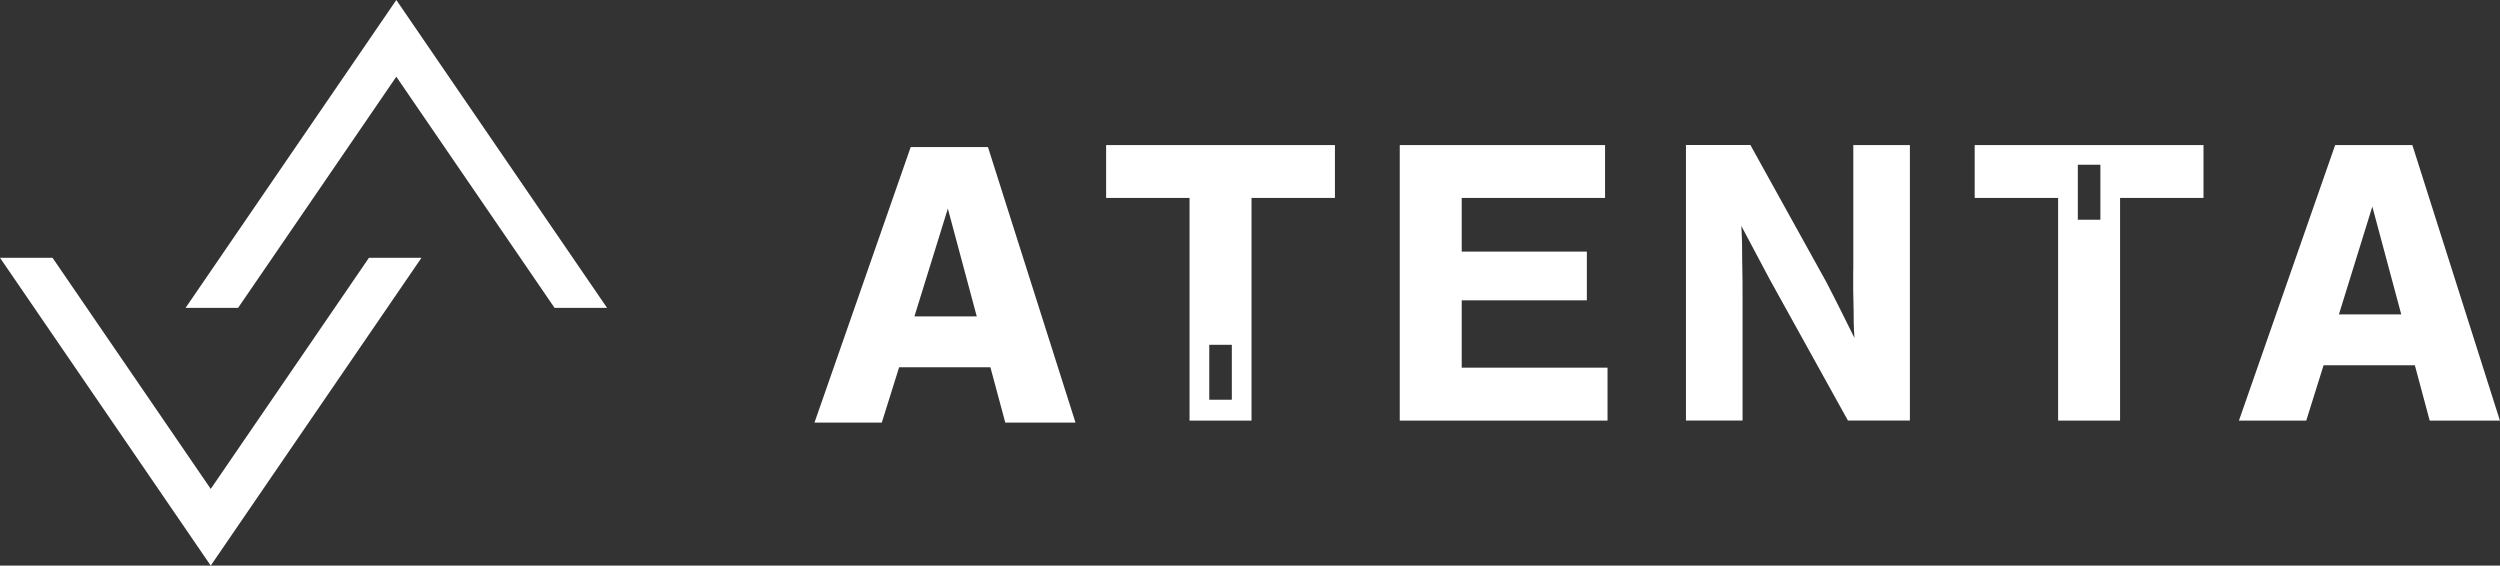
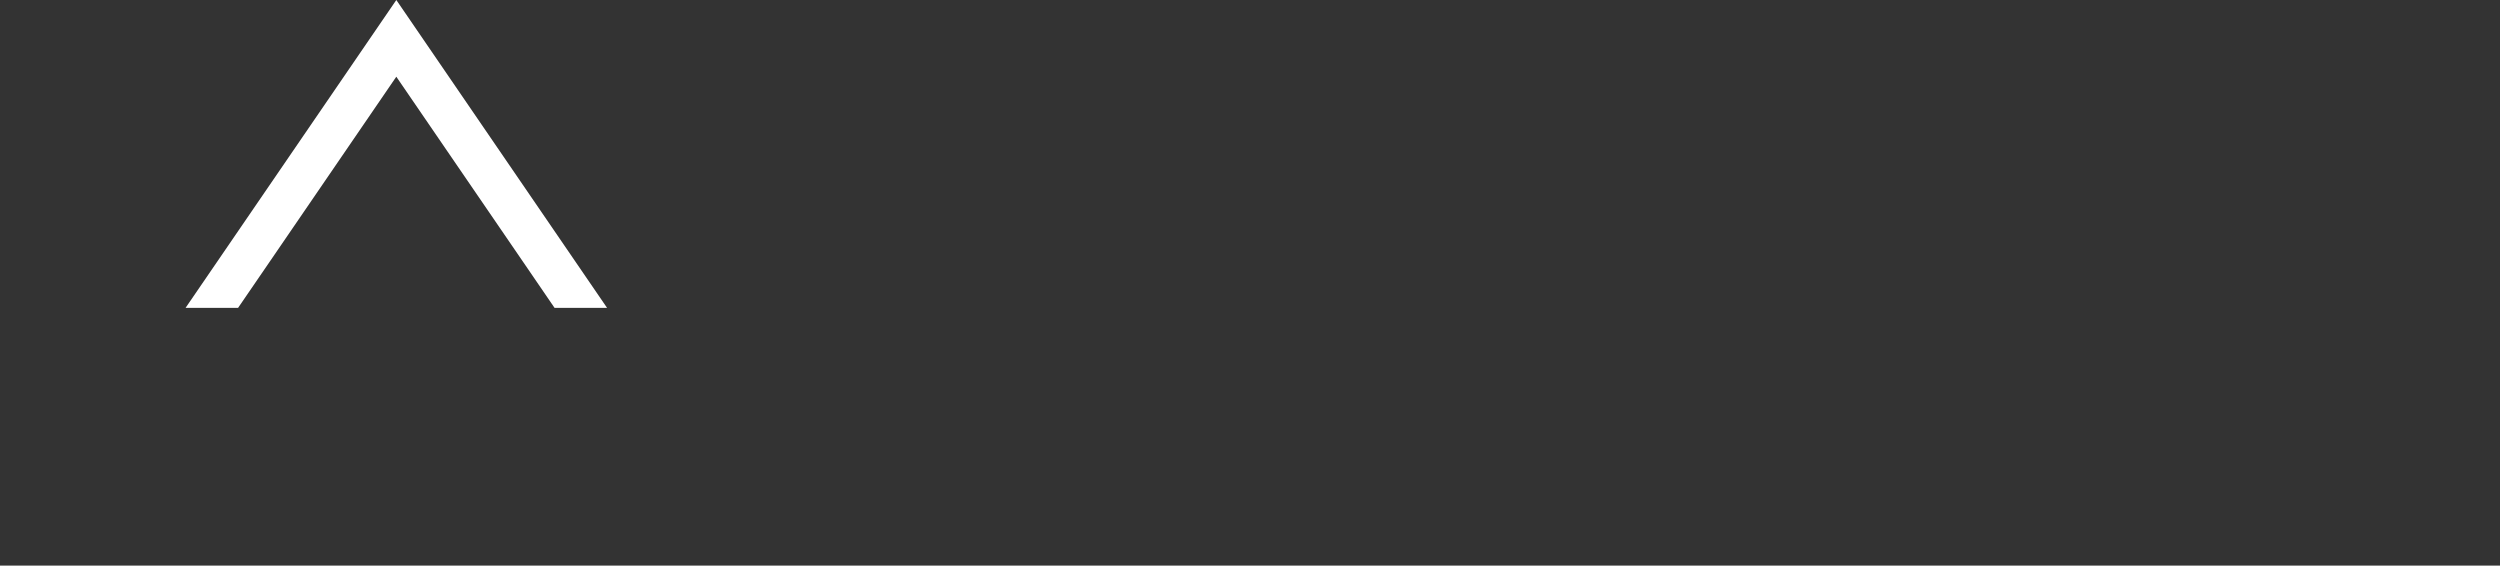
<svg xmlns="http://www.w3.org/2000/svg" width="221" height="50" fill="none">
  <rect width="100%" height="100%" fill="#333333" stroke="none" />
  <g clip-path="url(#a)" fill="#fff">
    <path d="m21.048 27.213 2.758-4.026L35.034 6.781l11.233 16.406 2.754 4.026h4.642L35.035 0 16.406 27.213h4.642Z" />
-     <path d="m32.616 22.787-2.754 4.026L18.629 43.22 7.399 26.813l-2.757-4.026H0L18.629 50 37.26 22.787h-4.645ZM80.507 13 72 37.358h5.95l1.533-4.894h8.068l1.316 4.894h6.208L87.335 13h-6.828Zm.327 14.972 2.956-9.532 2.556 9.532h-5.512Zm48.381-1.42h11.063v-4.308h-11.063v-4.747h12.672v-4.674h-18.149v24.358h18.368v-4.677h-12.891v-5.952Zm34.609-2.63v1.752l.038 1.825c0 .73 0 1.386.073 2.375-.912-1.825-1.532-3.103-2.483-4.932l-6.716-12.123h-5.697v24.358h5.004V27.17c0-1.532 0-2.956-.035-4.273 0-.731 0-1.644-.073-2.922l2.521 4.747 6.901 12.454h5.477V12.823h-5.003v11.102l-.007-.003Zm49.433-11.099h-6.829l-8.506 24.358h5.951l1.532-4.893h8.068l1.312 4.893h6.209l-7.741-24.358h.004Zm-6.498 14.972 2.956-9.532 2.556 9.532h-5.512Zm-88.751-14.972v4.674h-7.374v19.684h-5.478V17.497h-7.375v-4.674h20.227Zm-11.11 22.516h1.996V30.48h-1.996v4.858Zm87.891-22.516v4.674h-7.374v19.684h-5.477V17.497h-7.376v-4.674h20.227Zm-11.109 6.6h1.995v-4.858h-1.995v4.858Z" />
  </g>
  <defs>
    <clipPath id="a">
      <path fill="#fff" d="M0 0h221v50H0z" />
    </clipPath>
  </defs>
</svg>